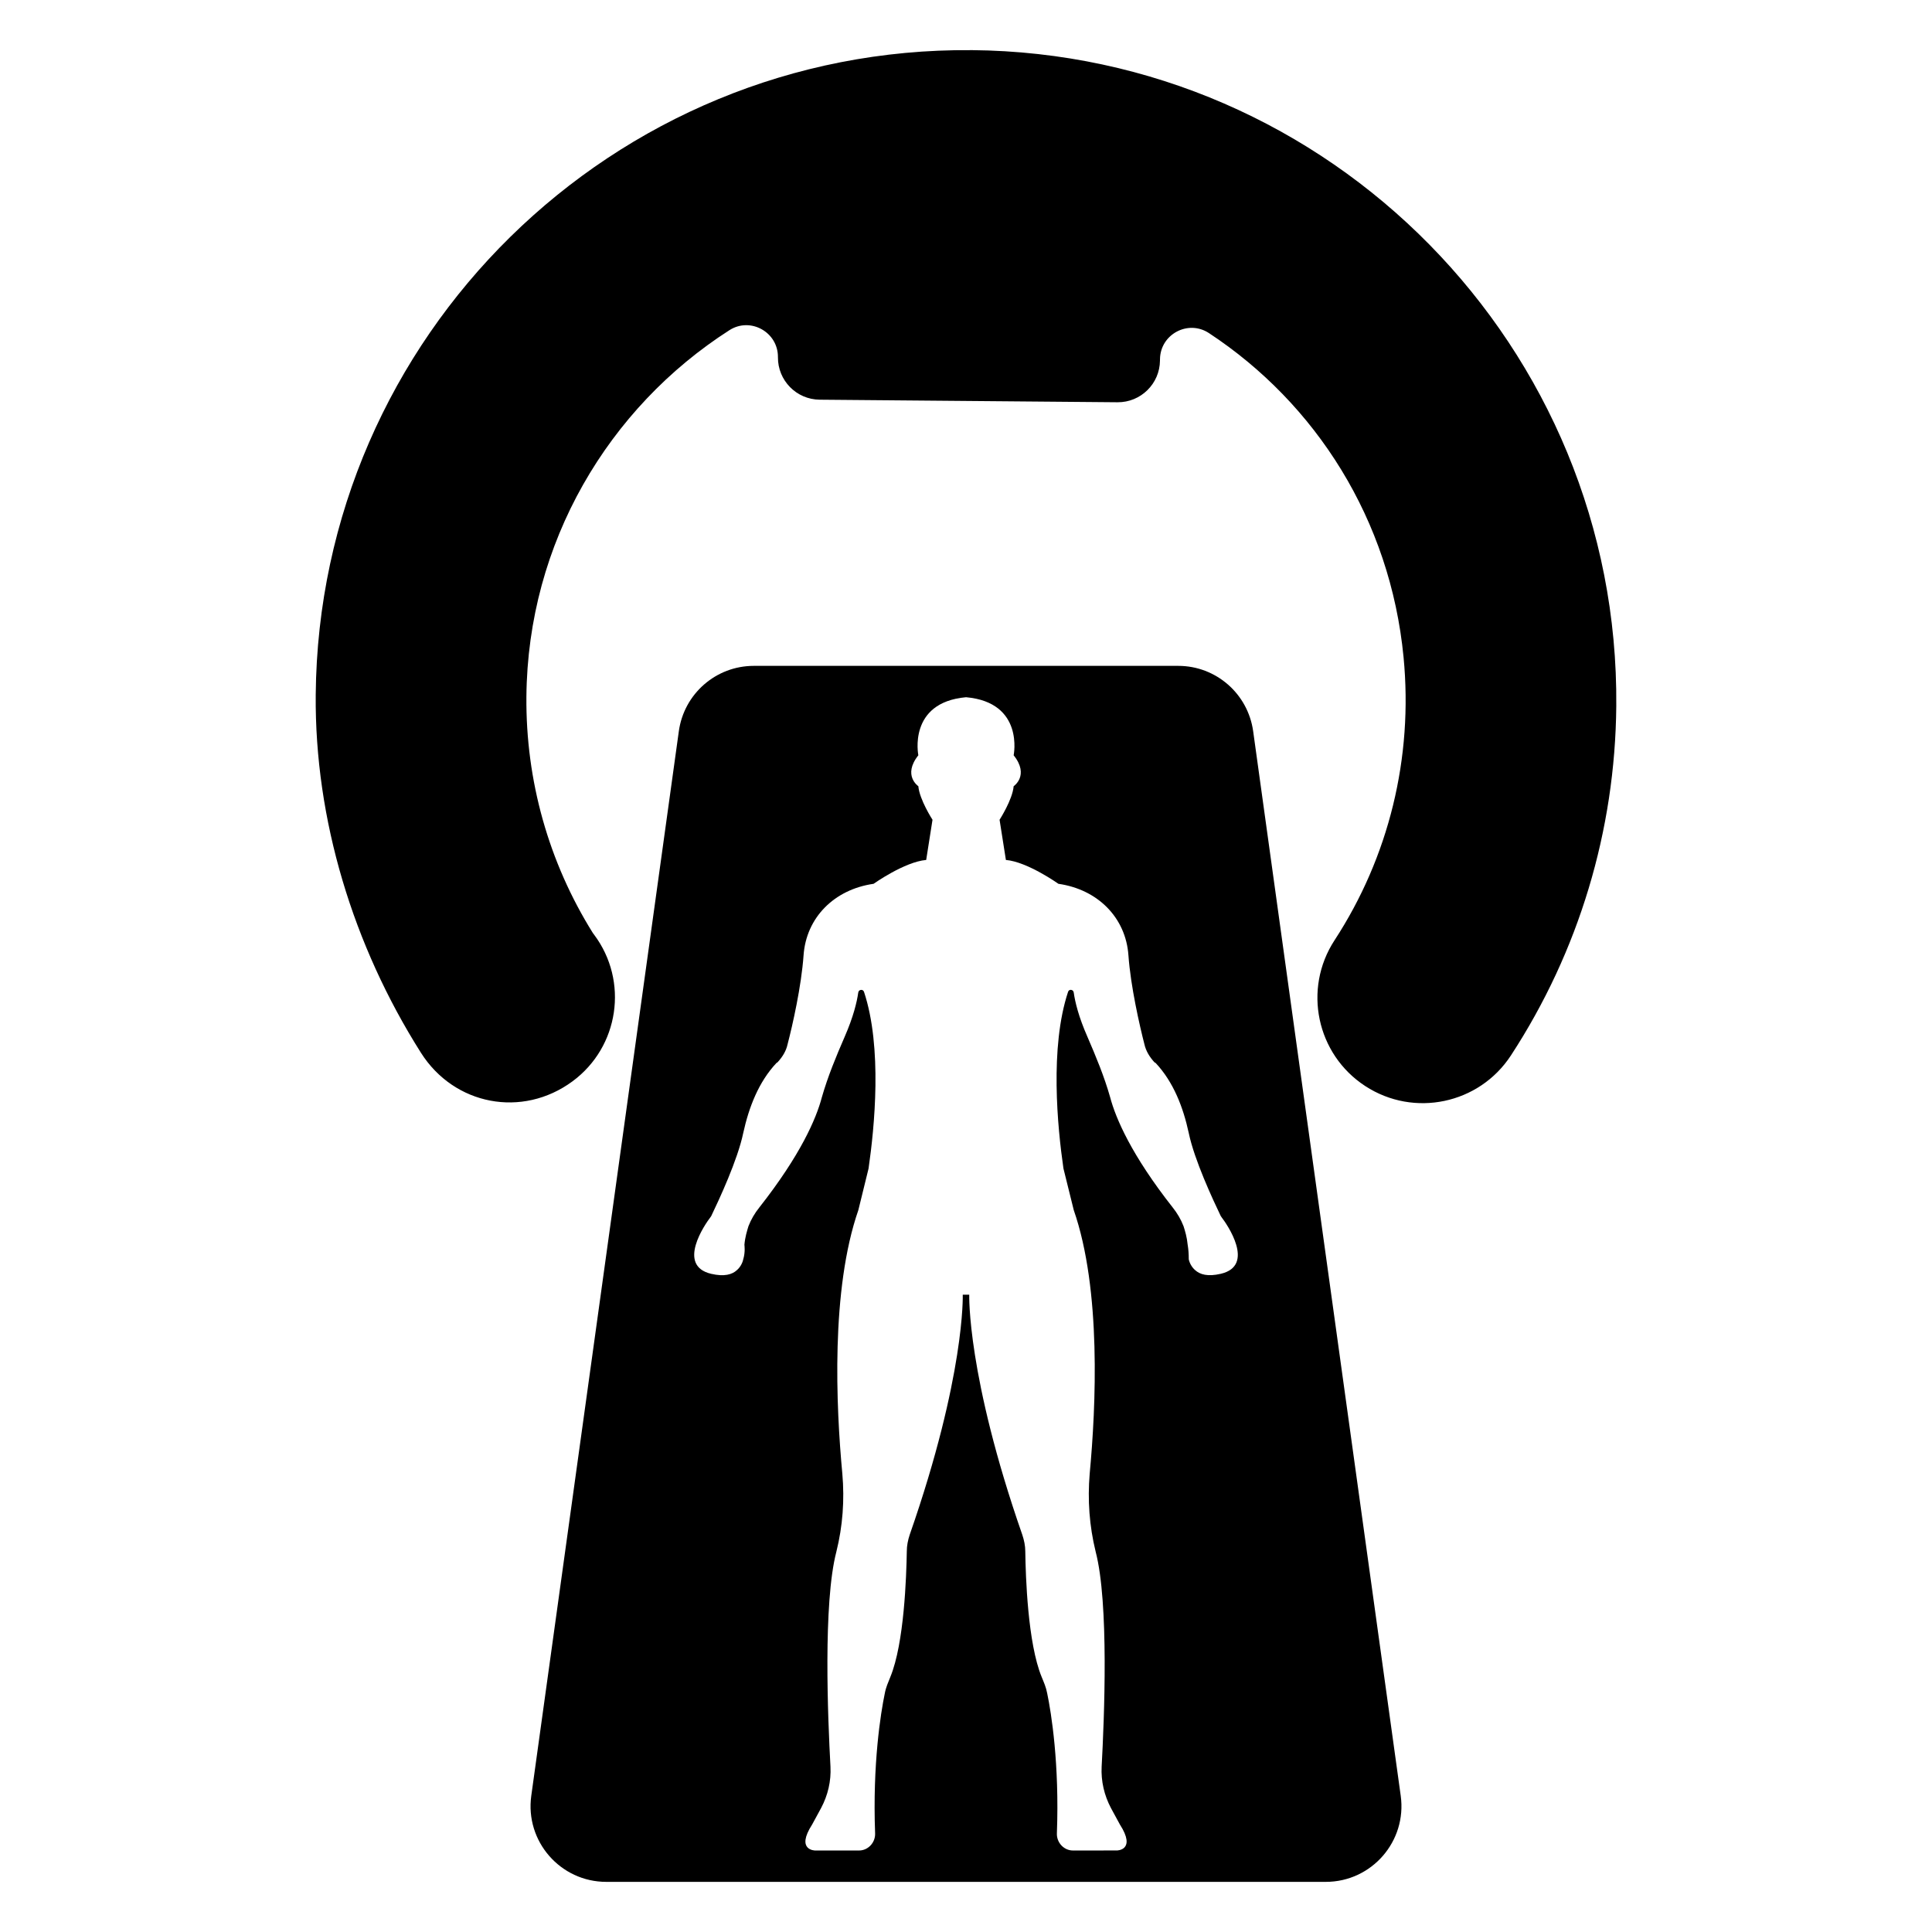
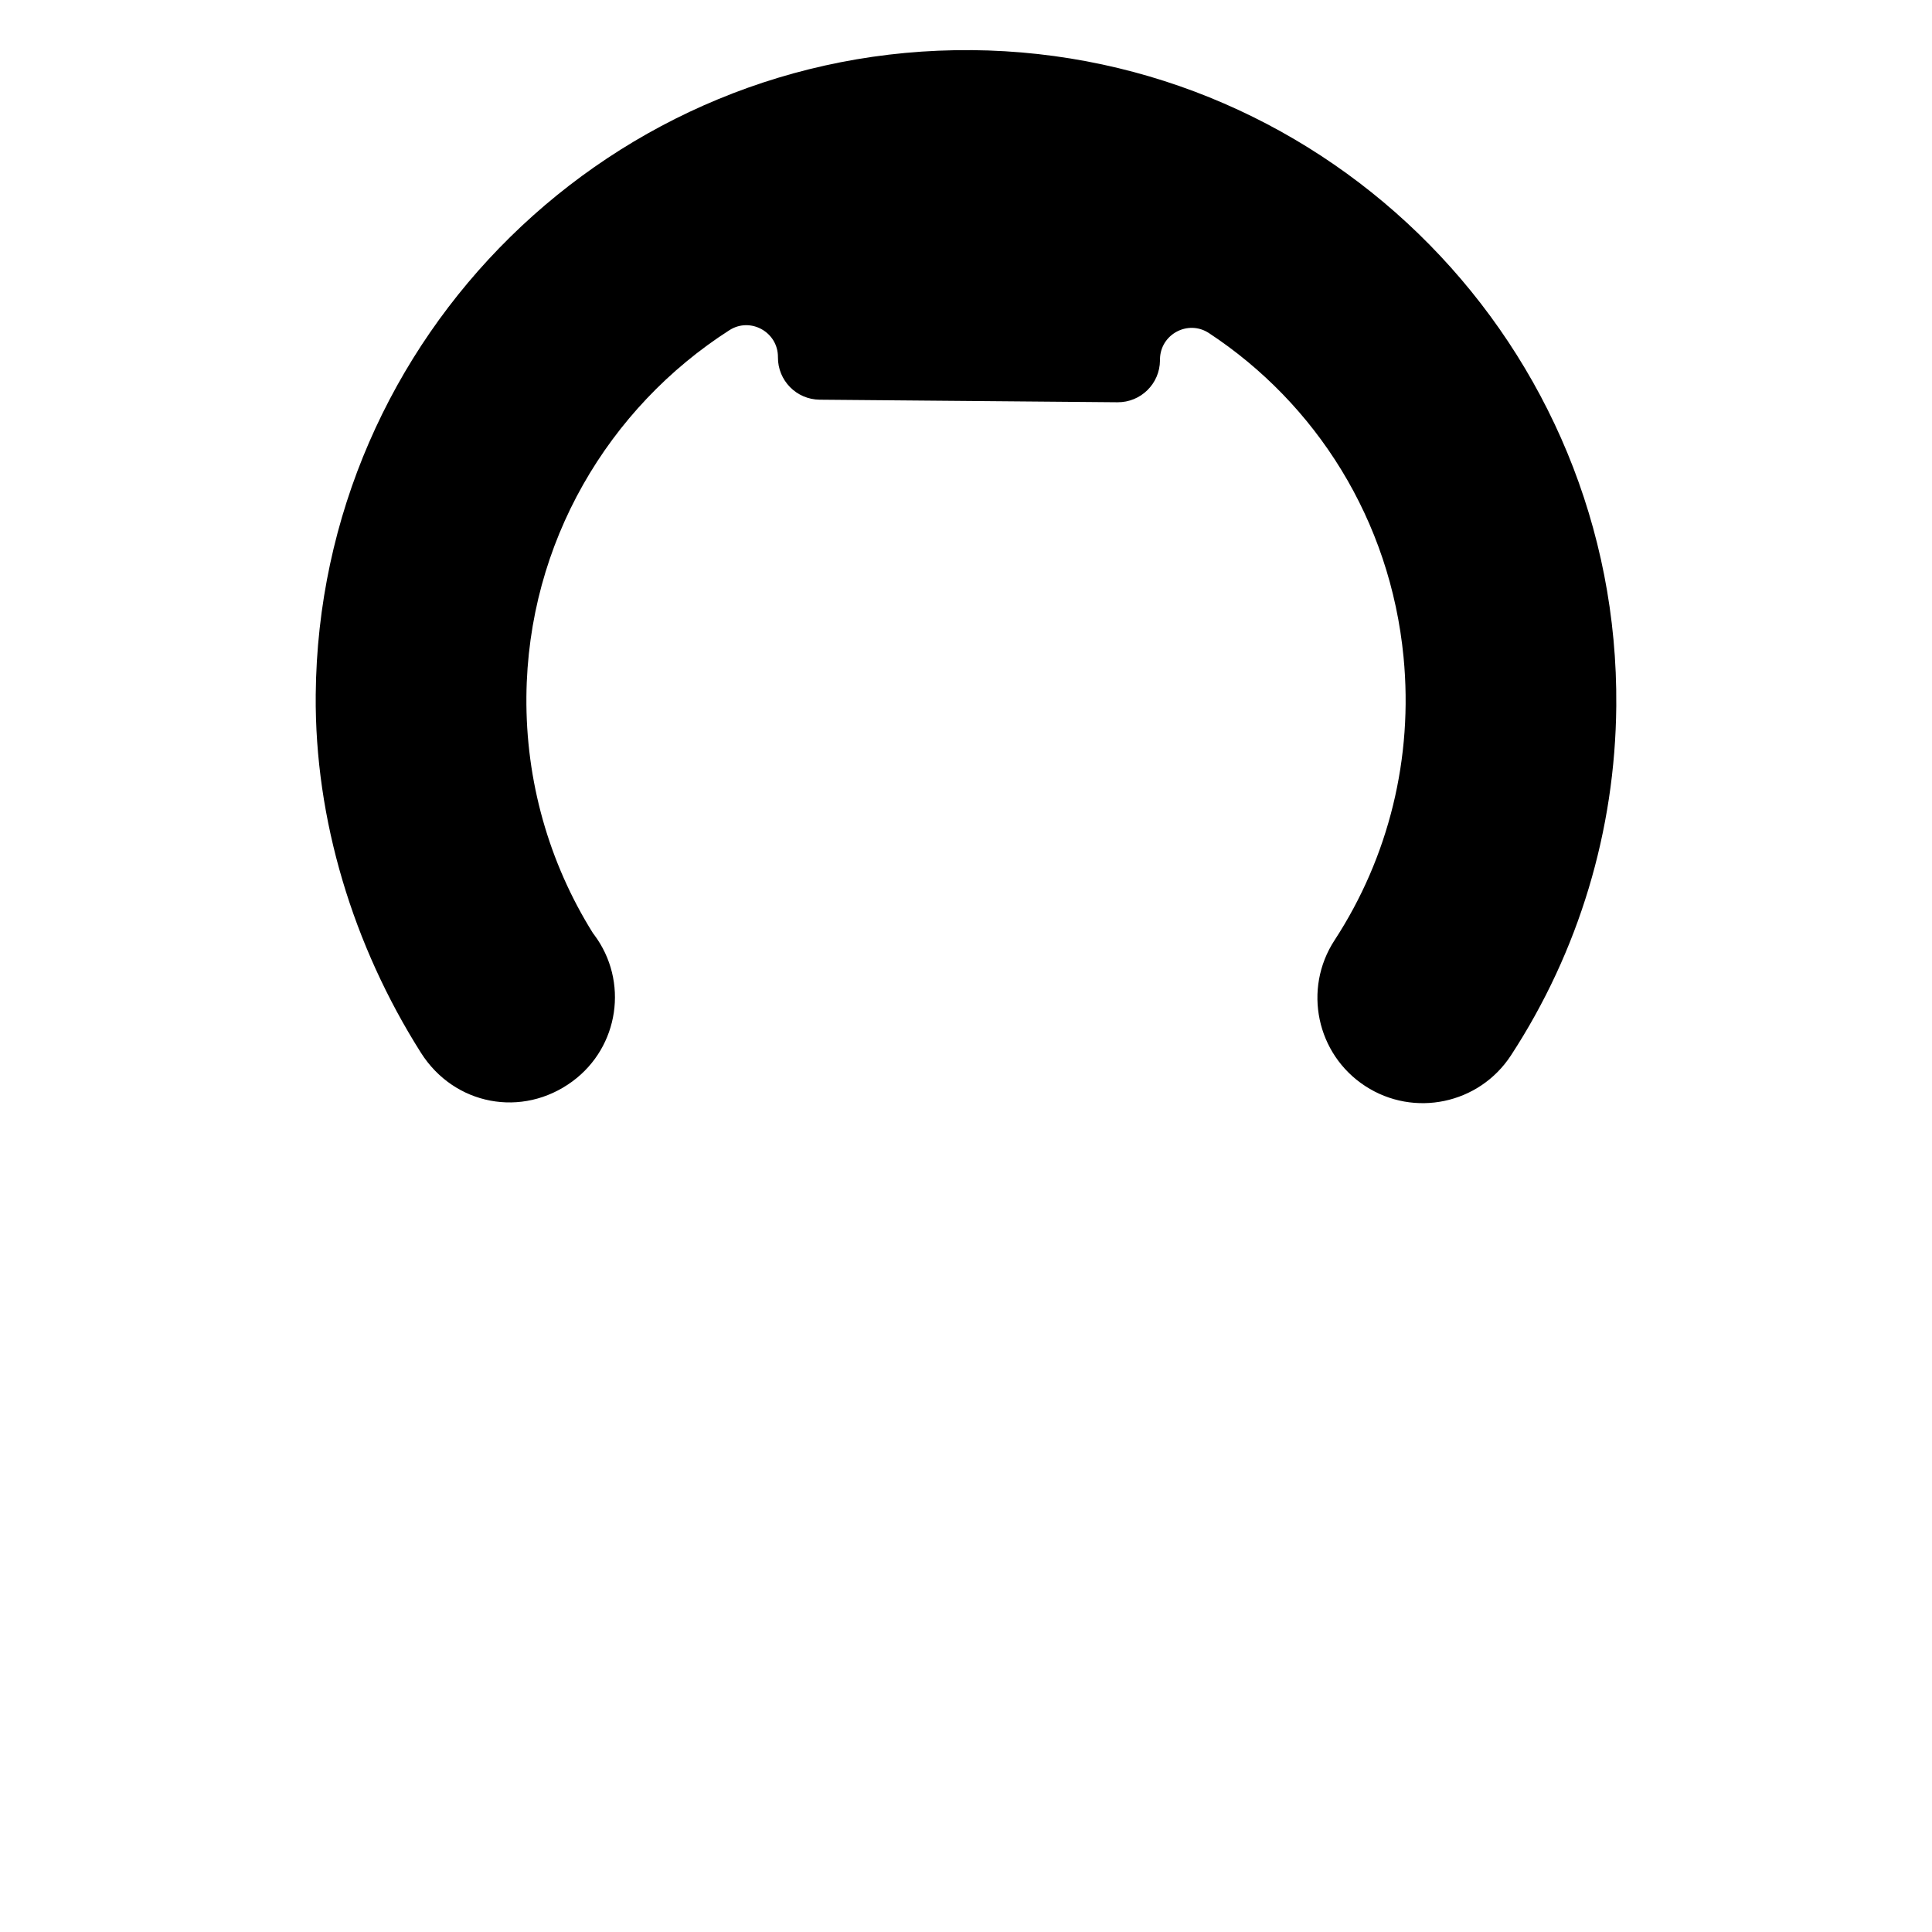
<svg xmlns="http://www.w3.org/2000/svg" fill="#000000" width="800px" height="800px" version="1.1" viewBox="144 144 512 512">
  <g>
-     <path d="m401.49 157.29c-95.023-0.82-173 75.82-173.82 170.84-0.285 33.02 9.891 66.445 27.883 94.863 8.824 13.938 26.867 17.363 40.148 7.582 12.379-9.117 14.957-26.574 5.742-38.879l-0.328-0.438c-11.715-18.746-17.805-40.406-17.613-62.645 0.352-40.809 21.766-76.582 53.805-97.113 5.582-3.578 12.914 0.531 12.855 7.16-0.055 6.168 4.902 11.211 11.07 11.262l78.91 0.68c6.168 0.055 11.211-4.902 11.262-11.07l0.004-0.316c0.059-6.625 7.438-10.586 12.973-6.945 28.336 18.645 48.051 49.445 51.574 85.875 2.578 26.68-3.91 52.988-18.289 75.031-8.426 12.914-4.785 30.211 8.125 38.633 12.914 8.426 30.211 4.785 38.633-8.129 17.973-27.547 27.621-59.559 27.906-92.578 0.828-95.02-75.812-173-170.84-173.82z" />
-     <path d="m476.1 337.77c-1.383-9.918-9.848-17.309-19.855-17.309h-112.47c-10.027 0-18.492 7.391-19.875 17.309l-39.105 282.12c-1.676 12.059 7.703 22.824 19.875 22.824h190.68c12.172 0 21.531-10.766 19.855-22.824zm-8.578 143.8c-3.461 0.805-5.516 0.199-6.812-0.984-0.895-0.781-1.473-1.875-1.676-2.859 0-1.473-0.09-2.656-0.289-3.84-0.199-2.078-0.691-3.664-1.094-4.938-0.691-1.785-1.676-3.461-2.859-4.938-10.965-13.938-15.098-23.605-16.594-29.234-1.562-5.516-3.754-10.766-6.008-15.992-2.344-5.316-3.281-9.223-3.641-11.77-0.113-0.828-1.25-0.961-1.496-0.18-4.891 14.719-2.812 35.914-1.227 46.832 0.914 3.684 1.809 7.324 2.727 11.012 7.324 21.082 5.894 52.016 4.223 69.902-0.582 6.902-0.09 13.824 1.586 20.637 3.551 13.625 2.277 44.219 1.586 56.949-0.199 3.863 0.691 7.617 2.457 10.965l2.367 4.356c4.445 6.902-0.781 6.902-0.781 6.902l-11.664 0.008c-2.367 0-4.332-2.078-4.242-4.535 0.691-18.359-1.473-31.891-2.57-37.117-0.289-1.586-0.871-2.883-1.473-4.356-3.664-8.887-4.242-26.555-4.332-33.277 0-1.473-0.312-2.949-0.805-4.422-14.695-42.164-14.047-63.582-14.047-63.582h-1.719s0.672 21.418-14.047 63.582c-0.492 1.473-0.781 2.949-0.781 4.422-0.113 6.723-0.691 24.387-4.356 33.277-0.582 1.473-1.184 2.769-1.473 4.356-1.094 5.227-3.262 18.762-2.57 37.117 0.09 2.457-1.875 4.535-4.242 4.535h-11.656s-5.227 0-0.781-6.902l2.367-4.356c1.785-3.352 2.68-7.102 2.481-10.965-0.691-12.73-1.988-43.328 1.562-56.949 1.695-6.812 2.188-13.734 1.586-20.637-1.676-17.891-3.082-48.82 4.242-69.902 0.895-3.684 1.785-7.324 2.703-11.012 1.586-10.922 3.684-32.117-1.207-46.832-0.27-0.781-1.406-0.648-1.52 0.18-0.359 2.547-1.297 6.453-3.617 11.77-2.277 5.227-4.445 10.473-6.031 15.992-1.473 5.629-5.629 15.297-16.594 29.234-1.184 1.473-2.168 3.148-2.859 4.938-0.379 1.273-0.895 2.859-1.07 4.938 0 0 0.289 1.875-0.312 3.84-0.199 0.984-0.781 2.078-1.676 2.859-1.273 1.184-3.352 1.785-6.812 0.984-9.27-2.168-1.586-13.223-0.199-15.008 0.113-0.18 0.199-0.289 0.199-0.289 2.078-4.332 7.012-14.895 8.488-22.02 1.496-6.812 4.066-13.512 8.801-18.559 0.09-0.09 0.199-0.09 0.289-0.18 1.273-1.383 2.277-2.969 2.656-4.758 1.297-4.938 3.664-15.387 4.242-23.586 0.691-9.984 8.105-17.465 18.559-18.961 0 0 8.195-5.828 13.938-6.32l1.676-10.652s-3.461-5.336-3.754-8.891c0 0-4.242-2.859 0-8.195 0 0-2.859-14.004 12.641-15.387 15.5 1.383 12.617 15.387 12.617 15.387 4.266 5.336 0 8.195 0 8.195-0.289 3.551-3.731 8.891-3.731 8.891l1.676 10.652c5.719 0.492 13.914 6.32 13.914 6.32 10.453 1.496 17.867 8.977 18.559 18.961 0.582 8.195 2.969 18.648 4.242 23.586 0.402 1.785 1.383 3.371 2.656 4.758 0.113 0.09 0.199 0.09 0.312 0.18 4.734 5.047 7.305 11.746 8.777 18.559 1.473 7.125 6.41 17.688 8.488 22.02 0 0 0.113 0.113 0.199 0.289 1.387 1.781 9.09 12.836-0.199 15z" />
+     <path d="m401.49 157.29c-95.023-0.82-173 75.82-173.82 170.84-0.285 33.02 9.891 66.445 27.883 94.863 8.824 13.938 26.867 17.363 40.148 7.582 12.379-9.117 14.957-26.574 5.742-38.879l-0.328-0.438c-11.715-18.746-17.805-40.406-17.613-62.645 0.352-40.809 21.766-76.582 53.805-97.113 5.582-3.578 12.914 0.531 12.855 7.16-0.055 6.168 4.902 11.211 11.07 11.262l78.91 0.68c6.168 0.055 11.211-4.902 11.262-11.07l0.004-0.316c0.059-6.625 7.438-10.586 12.973-6.945 28.336 18.645 48.051 49.445 51.574 85.875 2.578 26.68-3.91 52.988-18.289 75.031-8.426 12.914-4.785 30.211 8.125 38.633 12.914 8.426 30.211 4.785 38.633-8.129 17.973-27.547 27.621-59.559 27.906-92.578 0.828-95.02-75.812-173-170.84-173.82" />
  </g>
</svg>